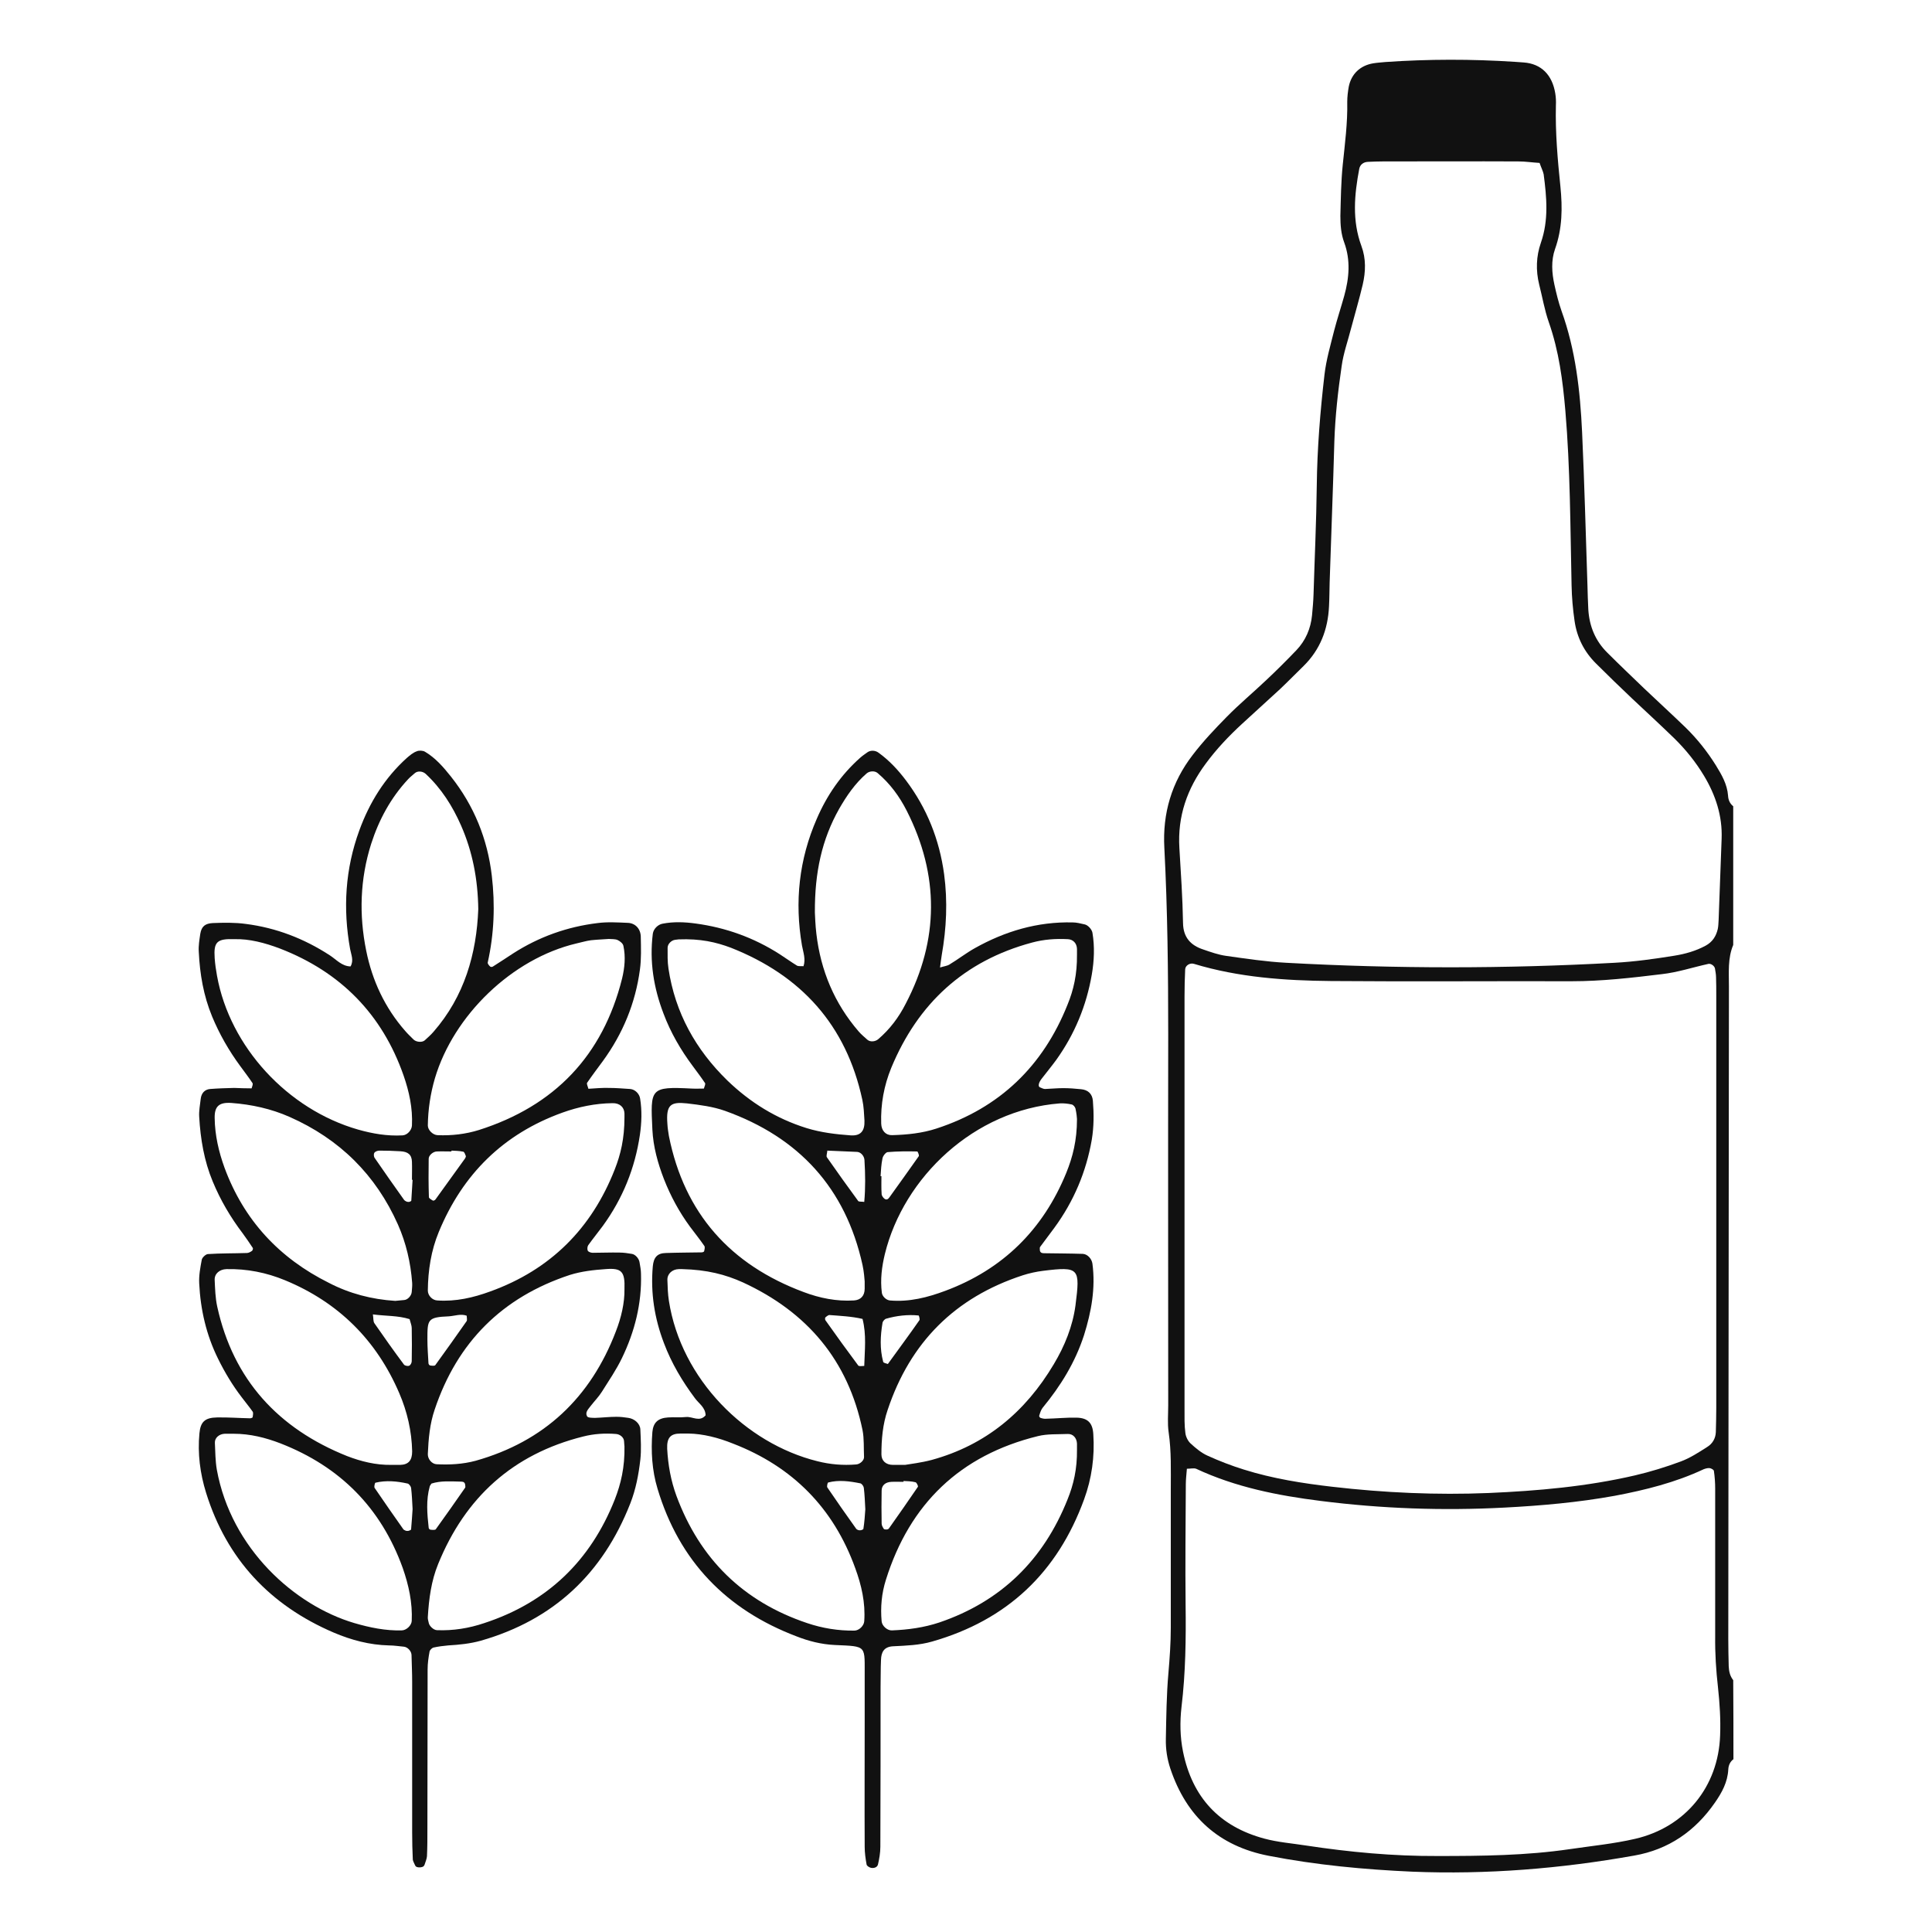
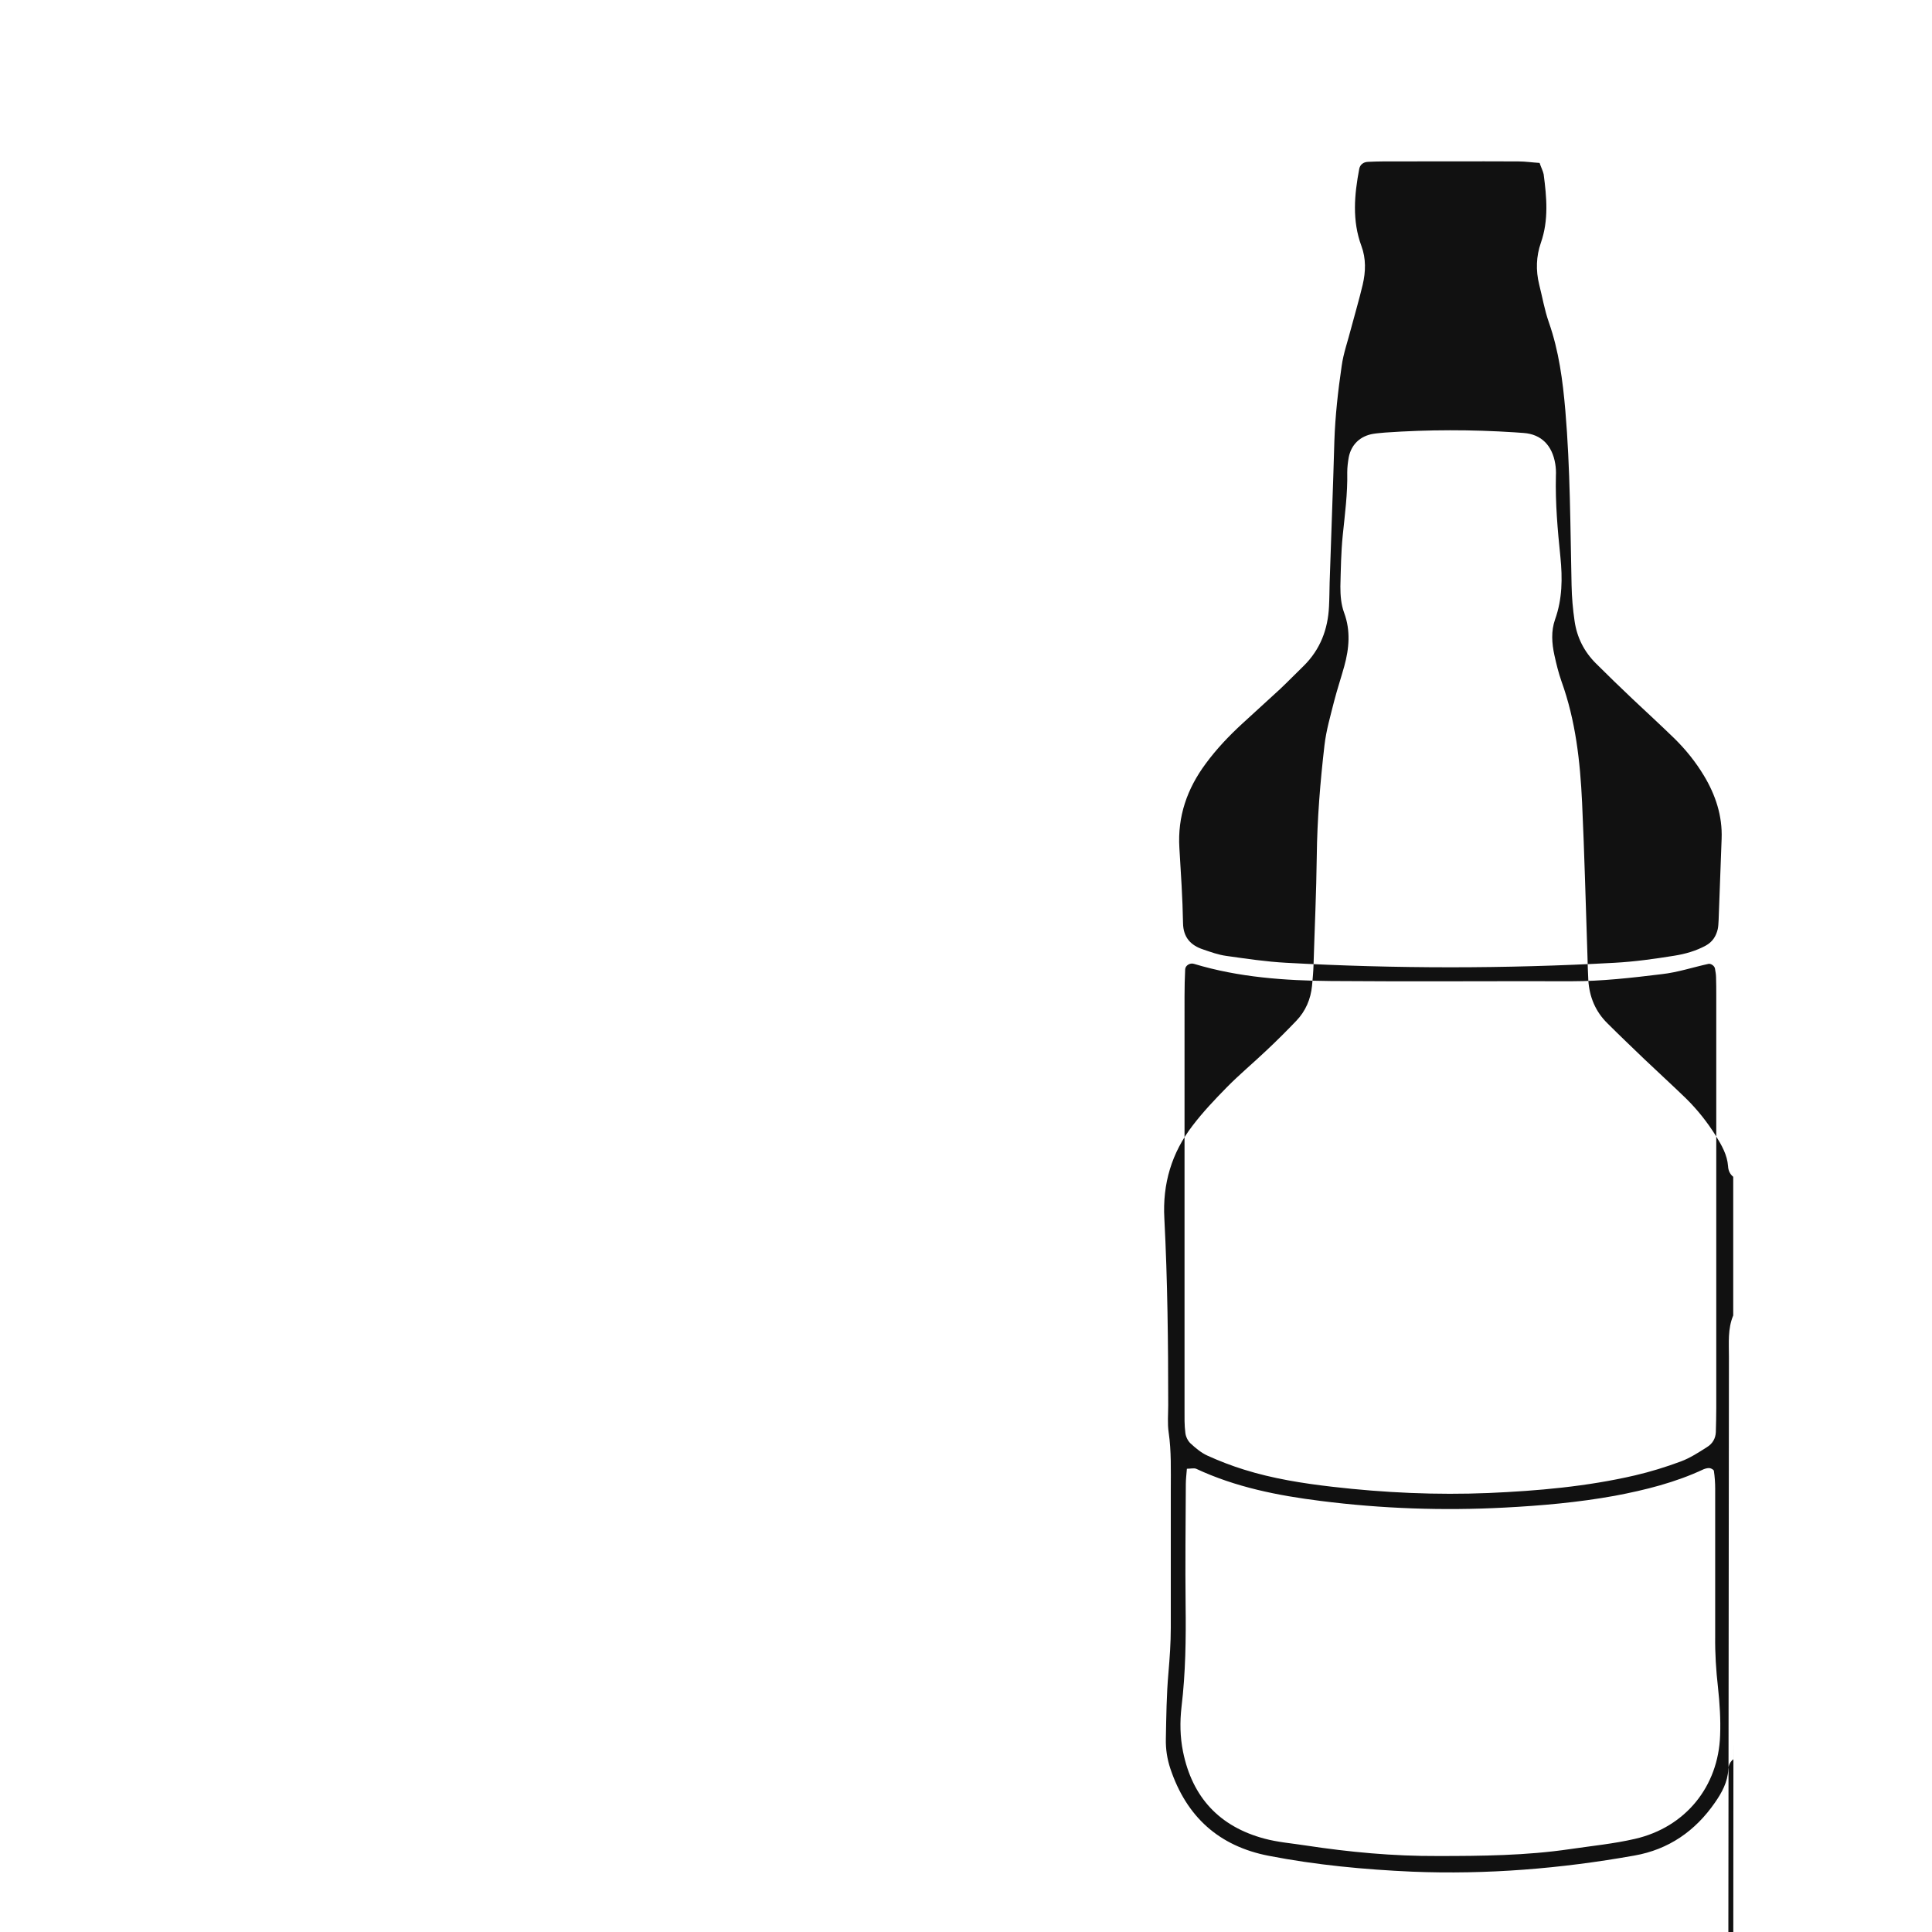
<svg xmlns="http://www.w3.org/2000/svg" version="1.1" id="Layer_1" x="0px" y="0px" width="900px" height="900px" viewBox="0 0 900 900" style="enable-background:new 0 0 900 900;" xml:space="preserve">
  <style type="text/css">
	.st0{fill:#111111;}
</style>
  <g>
-     <path class="st0" d="M807.5,819.5c-1.6,1.2-2.3,2.9-2.4,4.8c-0.3,5.9-3,10.8-6.2,15.4c-9.2,13.3-21.6,21.9-37.6,24.7   c-34.2,6.1-68.7,8.9-103.4,7.5c-22.4-1-44.8-3.1-66.9-7.4c-23.2-4.5-38.3-18.2-45.8-40.6c-1.5-4.5-2.2-9.1-2.1-13.8   c0.2-10.3,0.3-20.6,1.2-30.8c0.6-7,1.1-14,1.1-21c0-21.5,0-43,0-64.5c0-8.9,0.3-17.7-1-26.6c-0.6-4.1-0.2-8.4-0.2-12.6   c0-57.5-0.1-115,0-172.6c0-29-0.3-58-1.8-87c-0.9-16.1,3.4-30.6,13.2-43.3c4.8-6.3,10.3-12.1,15.9-17.8c5.9-6,12.4-11.4,18.5-17.2   c4.8-4.5,9.4-9.1,13.9-13.8c4.3-4.5,6.7-10.1,7.3-16.3c0.3-3.3,0.6-6.5,0.7-9.8c0.5-16.8,1.3-33.6,1.5-50.5   c0.2-17.3,1.6-34.6,3.6-51.8c0.8-6.9,2.8-13.7,4.5-20.5c1.4-5.4,3.2-10.8,4.7-16.2c2.3-8.3,3-16.6,0-24.8c-1.5-4-1.8-8.2-1.8-12.4   c0.2-7.9,0.3-15.9,1.1-23.8c1-9.8,2.3-19.5,2.1-29.4c0-2.3,0.3-4.7,0.7-7c1.2-6,5.4-9.9,11.4-10.9c1.8-0.3,3.7-0.4,5.6-0.6   c20.1-1.4,40.2-1.4,60.3-0.1c1.4,0.1,2.8,0.2,4.2,0.3c8.2,0.6,13.3,5.8,14.7,14.4c0.3,1.8,0.4,3.7,0.3,5.6   c-0.3,12.7,0.8,25.2,2.1,37.8c1,9.9,0.9,19.6-2.5,29.1c-1.9,5.4-1.5,11.1-0.3,16.6c0.9,4.1,1.9,8.2,3.3,12.2   c6.6,18.3,8.7,37.3,9.6,56.5c1.1,23.8,1.7,47.7,2.5,71.5c0.1,3.7,0.2,7.5,0.4,11.2c0.5,7.8,3.3,14.6,8.9,20.1   c5.6,5.6,11.4,11.1,17.1,16.6c6.4,6.1,13,12.1,19.4,18.3c5.4,5.3,10,11.1,14,17.5c2.7,4.4,5.3,8.8,5.7,14.2   c0.1,1.9,0.8,3.6,2.4,4.9c0,21.5,0,43.1,0,64.6c-2.6,6.2-2,12.8-2,19.3c-0.1,101.4-0.2,202.7-0.3,304.1c0,4.2,0.1,8.4,0.2,12.6   c0.1,2.4,0.6,4.6,2.1,6.5C807.5,795.2,807.5,807.3,807.5,819.5z M551.8,559.6c0,32.3,0,64.5,0,96.8c0,3.7-0.1,7.5,0.4,11.2   c0.2,1.7,1.2,3.7,2.4,4.8c2.4,2.2,5,4.4,7.9,5.7c5.5,2.5,11.2,4.7,17,6.5c13.4,4.2,27.3,6.4,41.2,8c24.2,2.8,48.5,3.9,72.8,2.9   c22.9-1,45.7-3,68.1-8.2c7.3-1.7,14.4-3.9,21.4-6.5c4.3-1.6,8.3-4.2,12.2-6.7c2.5-1.5,4-4,4.1-7c0.1-3.7,0.2-7.5,0.2-11.2   c0-64.1,0-128.1,0-192.2c0-2.8,0-5.6-0.1-8.4c0-1.4-0.3-2.8-0.5-4.1c-0.2-1.2-1.8-2.4-3-2.2c-7.3,1.6-14.5,4-21.8,4.8   c-13.9,1.7-27.9,3.3-41.9,3.3c-37.4-0.1-74.8,0.2-112.2-0.1c-21.5-0.2-43-1.7-63.8-8c-1.9-0.6-4,0.8-4.1,2.5   c-0.2,4.2-0.3,8.4-0.3,12.6C551.8,496,551.8,527.8,551.8,559.6z M717.2,75.9c-3.4-0.2-6.6-0.7-9.8-0.7c-21.1-0.1-42.1,0-63.2,0   c-2.3,0-4.7,0.1-7,0.2c-2.1,0.1-3.6,1.3-4,3.2c-2.3,12.1-3.4,24.1,1,36c2.2,5.9,2,12,0.6,18c-1.6,6.8-3.6,13.5-5.4,20.3   c-1.5,5.9-3.6,11.7-4.4,17.6c-1.7,11.6-3,23.2-3.4,34.9c-0.6,22-1.5,43.9-2.2,65.9c-0.1,3.7-0.1,7.5-0.3,11.2   c-0.5,10.7-4.1,20.1-11.8,27.7c-3.7,3.6-7.3,7.3-11,10.8c-5.8,5.4-11.8,10.7-17.6,16.1c-6.2,5.7-12,11.8-17,18.6   c-8.7,11.7-13.2,24.6-12.3,39.3c0.7,11.7,1.5,23.3,1.7,35c0.1,6.7,3.6,10.4,9.4,12.3c3.5,1.2,7.1,2.5,10.8,3   c9.3,1.3,18.5,2.7,27.9,3.2c51,2.8,102,2.8,152.9,0c9.3-0.5,18.6-1.8,27.9-3.3c5-0.8,10-2.2,14.6-4.7c3.1-1.7,4.8-4.3,5.6-7.7   c0.3-1.4,0.3-2.8,0.4-4.2c0.5-12.6,0.9-25.2,1.4-37.9c0.4-10.6-2.8-20.3-8.2-29.3c-3.9-6.5-8.6-12.3-13.9-17.5   c-6.4-6.2-12.9-12.2-19.4-18.3c-5.8-5.5-11.5-11-17.1-16.6c-5.5-5.5-8.8-12.1-9.9-19.7c-0.8-5.5-1.3-11.1-1.4-16.7   c-0.6-27.1-0.6-54.3-2.9-81.3c-1.2-14-3-27.8-7.7-41.2c-2-5.7-3-11.7-4.5-17.6c-1.6-6.5-1.4-13.1,0.8-19.4   c3.7-10.6,2.7-21.2,1.3-31.9C718.8,79.7,717.9,78,717.2,75.9z M552.9,684.2c-0.2,2.6-0.5,4.9-0.5,7.2c-0.1,18.7-0.3,37.4-0.1,56.1   c0.2,15.9,0,31.8-1.9,47.6c-0.8,7-0.7,14,0.7,20.9c4.3,21.3,17,34.9,37.9,40.5c6.3,1.7,12.9,2.2,19.3,3.2c20.4,3.1,40.8,5,61.4,4.9   c20.6,0,41.2-0.2,61.6-3.2c10.2-1.5,20.5-2.5,30.4-4.8c23.4-5.4,38.8-24.3,39.6-48.2c0.3-7.4-0.2-15-1-22.4   c-0.9-7.9-1.4-15.8-1.3-23.8c0-22.9,0-45.8,0-68.7c0-2.8-0.2-5.6-0.6-8.3c-0.1-0.6-1.3-1.2-2-1.3c-0.8-0.1-1.9,0.2-2.7,0.5   c-13.2,6.2-27.2,9.7-41.5,12.4c-17.1,3.1-34.2,4.6-51.5,5.5c-28.6,1.5-57,0.5-85.4-3.1c-20-2.5-39.7-6.4-58.1-15   C556.1,683.8,554.6,684.2,552.9,684.2z" />
-     <path class="st0" d="M374.3,450.1c1.1-3.3-0.1-6.4-0.7-9.6c-3.5-20.4-1.4-40.1,6.9-59.1c4.7-10.9,11.3-20.5,20.2-28.4   c1-0.9,2.2-1.7,3.3-2.5c1.5-1.1,3.7-1,5.2,0.1c5,3.6,9.1,8,12.8,12.9c9.8,13,15.6,27.6,17.8,43.7c1.7,12.7,1.1,25.2-1.1,37.7   c-0.3,1.8-0.5,3.6-0.8,5.8c1.9-0.6,3.3-0.7,4.4-1.4c4-2.4,7.7-5.3,11.8-7.6c14.1-7.9,29.2-12.4,45.6-12c1.8,0,3.7,0.5,5.5,0.9   c1.6,0.3,3.4,2.3,3.7,3.9c1.1,6.5,0.8,13.1-0.3,19.5c-2.5,14.5-8,27.8-16.6,39.8c-2.2,3-4.6,5.9-6.9,8.9c-1.3,1.7-1.6,3.4-0.7,3.8   c0.8,0.3,1.6,0.8,2.4,0.8c2.8-0.1,5.6-0.4,8.4-0.4c2.8,0,5.6,0.2,8.4,0.5c3.3,0.3,5.2,2.2,5.5,5.3c0.5,6.1,0.5,12.1-0.5,18.2   c-2.6,15-8.4,28.7-17.4,41c-2.2,3-4.5,6-6.7,9c-0.2,0.3-0.1,0.9-0.1,1.3c0,1.1,0.7,1.6,1.8,1.6c6.1,0.1,12.1,0.1,18.2,0.3   c2.2,0.1,4.2,2.3,4.5,4.6c1.5,11.4-0.5,22.3-3.9,33.2c-4.1,12.7-10.9,23.7-19.3,33.9c-0.8,1-1.2,2.4-1.6,3.7   c-0.1,0.3,0.3,0.9,0.6,1c0.9,0.3,1.8,0.5,2.7,0.4c4.7-0.1,9.3-0.6,14-0.5c5.4,0.1,7.6,2.5,7.9,7.7c0.7,10.4-0.7,20.6-4.3,30.4   c-12.4,34-35.8,56.2-70.8,66.2c-5.9,1.7-12,1.9-18.1,2.2c-4.3,0.2-5.6,2.7-5.7,6.4c-0.2,4.2-0.1,8.4-0.2,12.6   c0,24.8,0,49.6-0.1,74.4c0,2.8-0.5,5.6-1.1,8.2c-0.3,1.4-1.9,1.9-3.3,1.6c-0.8-0.2-1.9-0.9-2-1.5c-0.5-2.7-0.9-5.5-0.9-8.3   c-0.1-19.2,0-38.4,0-57.6c0-7,0-14,0-21.1c-0.1-15.3,1.5-14.6-14-15.3c-6.2-0.3-12.1-1.8-17.7-4c-32.7-12.4-54.7-35.1-64.8-68.8   c-2.6-8.6-3.1-17.5-2.4-26.4c0.4-4.4,2.6-6.5,7.3-6.8c2.8-0.2,5.6,0.1,8.4-0.2c3-0.3,6.3,2.5,9.1-0.8c-0.1-3.7-3.2-5.5-5-8   c-5.9-7.9-10.9-16.3-14.4-25.6c-4.4-11.5-6.3-23.4-5.2-35.8c0.4-4.2,2.1-6.1,6-6.2c5.6-0.2,11.2-0.2,16.8-0.3   c0.4,0,1.1-0.3,1.1-0.5c0.2-0.8,0.5-2,0.1-2.5c-2.1-3.1-4.5-6-6.7-9c-5-6.8-9-14.2-12.1-22.1c-2.9-7.5-5-15.1-5.4-23.1   c-0.9-19.2-1.2-20.1,18.4-19.1c1.9,0.1,3.7,0,5.6,0c0.2-0.9,0.9-2.1,0.5-2.6c-1.8-2.7-3.8-5.3-5.7-7.9   c-5.6-7.5-10.3-15.6-13.6-24.4c-4.6-12-6.6-24.3-5-37.2c0.3-2.3,2.4-4.3,4.5-4.7c5.1-1,10.3-0.8,15.4-0.1   c14.1,1.9,27.2,6.6,39.2,14.3c2.8,1.8,5.4,3.7,8.2,5.4C372.3,450.2,373.4,450,374.3,450.1z M402.8,596.9c-0.1-1.1-0.3-4.4-1-7.6   c-7.9-35.9-29.7-59.5-64-71.8c-5.6-2-11.8-2.8-17.8-3.5c-7.6-0.8-9.8,0.6-9.1,9.6c0.1,1.9,0.4,3.7,0.7,5.6   c7.2,36.1,28.7,60,62.8,72.7c7.4,2.8,15.3,4.4,23.4,3.9c3.1-0.2,5-2.1,5-5.5C402.8,600,402.8,599.5,402.8,596.9z M316.1,437.6   c1.1-0.1-0.2,0-1.6,0.2c-1.7,0.2-3.5,1.9-3.5,3.7c0,3.2-0.1,6.5,0.4,9.7c3.1,20.6,12.7,37.8,27.5,52.2   c10.6,10.2,22.7,17.7,36.8,22.1c6.8,2.1,13.7,2.9,20.6,3.4c4.6,0.3,6.6-2,6.4-6.9c-0.2-3.2-0.3-6.5-1-9.7   c-7.5-34.8-28.5-57.9-61.2-70.8C333.6,438.9,326.3,437.2,316.1,437.6z M320.7,667.8c-1.8,0-2.8,0-3.7,0c-4.7,0-6.4,2-6.2,7.1   c0.4,7.5,1.7,14.8,4.3,21.9c10.9,29.4,31.1,49.3,60.9,59.3c7.1,2.4,14.5,3.6,22,3.5c2.2,0,4.5-2.3,4.6-4.4   c0.6-8.6-1.3-16.8-4.2-24.7c-10.1-28-29.2-47.3-56.9-58C334.6,669.7,327.4,667.9,320.7,667.8z M501.7,675.4c0-0.1,0-1.5,0-2.9   c-0.1-2.6-1.8-4.6-4.3-4.5c-4.7,0.2-9.5-0.1-13.9,1c-36.2,8.9-59.7,31.5-70.8,66.9c-2,6.3-2.6,12.8-2,19.4c0.2,2.1,2.6,4.3,4.8,4.2   c7.5-0.3,14.9-1.3,22.1-3.7c28.8-9.8,48.5-29.2,59.7-57.3C500.1,691.6,501.8,684.3,501.7,675.4z M501.7,521.3   c0-0.4-0.2-2.7-0.7-4.9c-0.2-0.8-1.1-1.8-1.8-1.9c-1.8-0.4-3.7-0.6-5.5-0.5c-39.8,3.1-72.7,34.3-81.5,70.2   c-1.4,5.8-2.2,11.9-1.4,18c0.2,1.7,2,3.4,3.7,3.6c9.1,0.8,17.6-1.4,25.9-4.5c26.8-10,45.5-28.5,56.3-54.9   C499.7,539,501.7,531.3,501.7,521.3z M317.8,591.2c1.2,0-0.2,0-1.6,0c-3.1,0.1-5.4,2.2-5.3,5.1c0.1,3.2,0.2,6.5,0.7,9.7   c5.7,36.5,35.7,66.4,69.2,74.7c5.9,1.5,11.9,2,18,1.5c1.8-0.1,3.8-1.9,3.7-3.5c-0.2-4.2,0.1-8.4-0.7-12.5   c-6.7-32.5-25.8-55-55.7-68.8C337.9,593.7,329.4,591.5,317.8,591.2z M501.7,444.7c0,0.1,0-1.3,0-2.7c-0.1-2.6-1.8-4.4-4.3-4.5   c-5.6-0.3-11.2,0.1-16.7,1.6c-31.6,8.5-53.1,28.4-65.5,58.3c-3.4,8.3-5,17-4.7,26c0.1,3.3,2.1,5.5,5.1,5.4c7-0.2,14-0.9,20.7-3.1   c29.4-9.6,49.6-29.1,61-57.7C500.1,461.2,501.8,453.9,501.7,444.7z M379.6,425.1c0.1,1.6,0.2,5.8,0.7,9.9   c2,17.1,8.4,32.4,19.7,45.5c1.2,1.4,2.7,2.6,4,3.8s3.7,1,5.1-0.2c5.4-4.6,9.6-10.2,12.8-16.5c15.6-29.8,15.7-59.9,0.5-89.9   c-3.4-6.7-7.8-12.7-13.6-17.6c-1.3-1.1-3.7-1-5.1,0.2c-5.4,4.7-9.3,10.4-12.8,16.5C382.9,391,379.5,406.3,379.6,425.1z    M421.6,682.4c2.3-0.4,7.5-1,12.4-2.3c25.2-6.9,43.7-22.4,56.9-44.6c5.1-8.5,8.8-17.7,10.1-27.4c2.2-17.3,1.9-18.2-15.1-16.1   c-3.2,0.4-6.4,1.1-9.5,2.1c-31.5,10.3-52.4,31.2-62.9,62.7c-2.3,6.7-2.9,13.7-2.9,20.7c0,3,2.1,4.9,5.4,4.9   C416.9,682.4,417.8,682.4,421.6,682.4z M402.6,636.3c0.2-7.2,1.1-14.5-0.8-21.9c-5.2-1.2-10.3-1.4-15.3-1.8c-0.6-0.1-1.4,0.6-2,1.1   c-0.2,0.2-0.2,1,0,1.3c5,7.1,10.1,14.1,15.3,21.1C400.2,636.6,401.5,636.3,402.6,636.3z M402.6,559.9c0.6-6.5,0.5-13,0.1-19.5   c-0.1-1.9-1.7-3.7-3.4-3.8c-4.6-0.2-9.3-0.4-13.9-0.6c-0.1,1.4-0.6,2.5-0.2,3.1c4.8,6.9,9.7,13.7,14.6,20.4   C400.2,559.9,401.4,559.7,402.6,559.9z M403.1,703.1c-0.2-3.6-0.3-6.8-0.7-10c-0.1-0.8-0.9-1.9-1.6-2.1c-5-1-10-1.7-15-0.4   c-0.3,0.1-0.7,1.8-0.4,2.3c4.4,6.5,8.9,12.9,13.4,19.2c0.2,0.3,0.7,0.6,1.1,0.7c0.4,0.1,0.9,0.1,1.3,0s1-0.4,1-0.6   C402.7,709.1,402.9,705.9,403.1,703.1z M410.2,547.9c0.1,0,0.3,0,0.4,0c0,2.8-0.1,5.6,0.1,8.3c0,0.8,0.7,1.7,1.3,2.2   c0.9,0.7,1.7,0.3,2.3-0.6c4.6-6.4,9.2-12.8,13.7-19.2c0.3-0.4-0.5-2.2-0.7-2.2c-4.6-0.1-9.2-0.1-13.8,0.3c-0.9,0.1-2.2,1.8-2.4,2.9   C410.5,542.4,410.4,545.2,410.2,547.9z M413.6,635.4c4.9-6.8,9.9-13.5,14.7-20.4c0.3-0.4-0.2-2.2-0.4-2.2   c-5.1-0.5-10.2,0.1-15.1,1.5c-0.7,0.2-1.6,1.2-1.7,2c-1,6-1.3,12,0.3,18C411.4,634.9,412.8,635.1,413.6,635.4z M420.9,689.9   c0,0.1,0,0.3,0,0.4c-1.9,0-3.7-0.1-5.6,0c-2.8,0.1-4.6,1.6-4.6,4.1c-0.1,5.1-0.1,10.2,0,15.3c0,0.9,0.5,1.7,1,2.5   c0.2,0.3,0.9,0.3,1.3,0.3s0.9-0.2,1.1-0.5c4.5-6.4,9.1-12.9,13.5-19.4c0.2-0.3-0.6-2-1.1-2.1C424.6,690,422.7,690,420.9,689.9z" />
-     <path class="st0" d="M117.2,507c0.2-0.8,0.8-1.9,0.4-2.5c-1.8-2.7-3.8-5.3-5.7-7.9c-5.3-7.2-9.7-14.9-13.1-23.1   c-4-9.7-5.7-19.7-6.2-30.1c-0.2-2.8,0.3-5.6,0.7-8.4c0.6-3.6,2.4-4.8,5.8-5c5.1-0.2,10.3-0.3,15.4,0.4c14.1,1.8,27.1,6.8,39.1,14.6   c3.1,2,5.6,5.1,9.7,5.2c1.6-2.8,0.3-5.4-0.2-8.1c-3.4-18.8-2.3-37.3,4.3-55.3c4.7-12.9,11.8-24.4,22.1-33.7   c1.4-1.2,2.9-2.5,4.6-3.1c1.1-0.5,2.9-0.4,3.9,0.2c4.9,2.9,8.6,7.2,12.1,11.6c10.7,13.5,17,29,19,46.1c1.6,13.6,1.1,27.1-1.9,40.5   c-0.1,0.5,0.6,1.4,1.2,1.9c0.2,0.2,1,0.2,1.3-0.1c3.2-2,6.3-4.1,9.4-6.1c12-7.7,25.2-12.4,39.3-14.1c4.6-0.6,9.3-0.3,14-0.1   c3.5,0.1,6,2.7,6.1,6.4c0.1,5.1,0.3,10.3-0.4,15.4c-2.1,15.6-7.9,29.7-17.2,42.5c-2.5,3.4-5,6.7-7.4,10.2c-0.3,0.5,0.3,1.6,0.6,2.8   c3.2-0.2,6.5-0.5,9.7-0.4c3.3,0,6.5,0.3,9.8,0.5c2.3,0.2,4.3,2.3,4.6,4.5c0.9,5.6,0.7,11.2-0.1,16.8c-2.3,15.6-8,29.7-17.3,42.5   c-2.2,3-4.6,5.9-6.8,9c-0.4,0.6-0.5,1.9-0.2,2.5s1.5,1,2.3,1c4.2,0,8.4-0.2,12.6-0.1c1.9,0,3.7,0.3,5.6,0.6   c1.6,0.2,3.3,2.1,3.6,3.8c0.3,1.8,0.7,3.7,0.7,5.5c0.4,13.8-2.9,26.9-8.9,39.3c-2.6,5.4-6.1,10.5-9.3,15.6   c-1.5,2.4-3.5,4.4-5.2,6.6c-1.1,1.5-2.8,3-1.7,4.9c0.4,0.7,2.5,0.7,3.8,0.7c3.3-0.1,6.5-0.5,9.8-0.5c1.9,0,3.7,0.2,5.6,0.5   c2.9,0.4,5.5,2.7,5.6,5.4c0.2,4.7,0.5,9.4,0,14c-0.8,7-2.1,13.9-4.7,20.5c-12.8,32.6-35.7,54.2-69.6,63.9c-5,1.4-10.1,1.9-15.2,2.2   c-2.3,0.2-4.6,0.5-6.9,1c-0.7,0.2-1.7,1.2-1.8,1.9c-0.5,2.7-0.9,5.5-0.9,8.3c-0.1,24.8,0,49.6-0.1,74.4c0,4.2,0,8.4-0.2,12.6   c-0.1,1.3-0.7,2.6-1.1,3.9c-0.4,1.1-1.2,1.2-2.2,1.3c-1.1,0-1.9-0.1-2.3-1.1c-0.3-0.8-0.9-1.7-1-2.5c-0.2-4.2-0.3-8.4-0.3-12.6   c0-23.4,0-46.8,0-70.2c0-4.2-0.2-8.4-0.3-12.6c-0.1-1.8-1.8-3.6-3.5-3.8c-2.3-0.2-4.6-0.6-7-0.6c-9-0.2-17.6-2.5-25.8-6   c-29.6-12.7-49.8-34.2-59.4-65.1c-2.8-9-4-18.3-3.1-27.7c0.5-5.3,2.5-7.3,8.2-7.4c5.1-0.1,10.2,0.3,15.4,0.4c0.4,0,1.2-0.3,1.2-0.5   c0.1-0.8,0.4-2,0-2.6c-1.6-2.3-3.4-4.4-5.1-6.7c-4.3-5.6-7.9-11.6-11-17.9c-5.5-11.1-8.2-22.9-8.8-35.1c-0.2-3.7,0.5-7.4,1.2-11.1   c0.2-1,1.8-2.5,2.8-2.6c6.1-0.4,12.1-0.3,18.2-0.5c0.8,0,1.7-0.5,2.4-1c0.3-0.2,0.5-1,0.4-1.3c-1.5-2.3-3.1-4.6-4.7-6.8   c-5.7-7.5-10.4-15.5-14-24.2c-4-9.6-5.7-19.7-6.3-30.1c-0.2-2.8,0.4-5.6,0.7-8.4c0.3-2.7,1.9-4.4,4.4-4.6c3.7-0.3,7.5-0.4,11.2-0.5   C111.6,506.9,114.4,507,117.2,507z M184.1,606c1.4-0.1,2.8-0.3,4.2-0.4c1.6-0.1,3.4-2,3.5-3.8c0.1-1.4,0.3-2.8,0.2-4.2   c-0.7-9.4-2.8-18.5-6.6-27.1c-10.3-23.2-27.2-39.9-50.5-50.2c-8.6-3.8-17.7-5.8-27.1-6.5c-5.8-0.4-7.9,1.6-7.8,7   c0.1,8,1.9,15.8,4.6,23.2c9,24.4,25.5,42.1,48.6,53.6C162.8,602.6,173.2,605.3,184.1,606z M108.9,667.9c-1.4,0-2.8,0-4.2,0   c-2.6,0.1-4.7,1.9-4.6,4.2c0.2,4.2,0.2,8.4,0.9,12.5c6.7,36.9,36.3,63.3,64.1,71.5c7.2,2.1,14.5,3.6,22,3.4c2.2,0,4.6-2.3,4.7-4.4   c0.4-8.5-1.4-16.7-4.2-24.7c-10.1-28-29.2-47.2-56.9-58C123.7,669.7,116.5,667.9,108.9,667.9z M290.9,673.6c0,0.5-0.1-0.9-0.2-2.3   c-0.1-1.7-1.9-3.2-3.8-3.3c-5.2-0.4-10.2-0.1-15.3,1.2c-32.7,8.2-54.9,28.4-67.5,59.4c-3.2,7.8-4.3,16.2-4.8,24.6   c-0.1,0.9,0.2,1.8,0.4,2.7c0.2,1.5,2.3,3.5,3.9,3.5c7.5,0.3,14.9-0.9,22-3.3c29.3-9.6,49.5-29,60.8-57.6   C289.2,691.3,291.1,683.6,290.9,673.6z M290.9,520.5c0,1,0-0.4,0-1.8c-0.1-3-2.3-4.9-5.6-4.8c-8,0.1-15.8,1.7-23.3,4.4   c-27.5,9.9-46.5,28.7-57.6,55.6c-3.6,8.7-5,17.9-5.1,27.3c0,2.3,2.1,4.5,4.4,4.6c8.6,0.6,16.8-1.3,24.7-4.2   c28-10.1,47.2-29.3,58-56.9C289.1,537.8,290.9,530.5,290.9,520.5z M283.6,437.4c-2.7,0.2-5.5,0.3-8.3,0.6c-2.3,0.3-4.5,1-6.8,1.5   c-30,7.1-57.2,33.5-65.9,62.8c-2.1,7.2-3.2,14.5-3.3,22c0,2.1,2.3,4.4,4.5,4.5c6.6,0.3,13.2-0.5,19.3-2.4   c35.2-11.2,57.7-34.6,66.7-70.6c1.2-5,1.7-10.1,0.6-15.2c-0.2-1.1-1.6-2.2-2.7-2.7C286.6,437.4,285.1,437.5,283.6,437.4z    M109.3,437.5c-8.3-0.3-9.8,1.3-9.3,8.8c0.2,2.8,0.6,5.6,1.1,8.3c6,33.1,32.9,62.2,65.7,71.6c6.7,1.9,13.6,3.1,20.7,2.7   c2.2-0.1,4.3-2.4,4.4-4.6c0.4-8.1-1.3-15.8-3.9-23.3c-10-28.6-29.4-48.2-57.5-59.1C123.4,439.2,116.1,437.3,109.3,437.5z    M222.8,423.5c-0.2-14-2.7-26.8-8-38.9c-4-9.1-9.2-17.3-16.5-24.1c-1.4-1.3-3.8-1.5-5.1-0.3c-1,0.9-2.2,1.8-3.1,2.8   c-8.1,8.7-13.6,18.9-17.2,30.1c-5.2,16.4-5.7,33.1-2.3,49.8c2.8,13.9,8.7,26.6,18.2,37.4c1.2,1.4,2.6,2.7,3.9,4   c1.3,1.2,4,1.4,5.2,0.3c1.4-1.3,2.8-2.5,4-3.9C216.4,464.1,222,444.2,222.8,423.5z M290.9,600.6c0.3-8.3-1.3-10-8.8-9.4   c-5.6,0.4-11.1,1-16.6,2.7c-31.6,10.4-52.5,31.4-63,62.7c-2.3,6.7-2.9,13.7-3.2,20.7c-0.1,2.4,1.9,4.7,4.1,4.8   c6.1,0.3,12.1,0,18.1-1.6c32-9,53.6-29.4,65.4-60.3C289.4,613.8,291,606.9,290.9,600.6z M182.2,682.4c1.4,0,2.8,0,4.2,0   c3.9-0.1,5.6-2.1,5.6-6.3c-0.2-9.4-2.3-18.5-6-27.1c-10.6-24.7-28.3-42.3-53.2-52.6c-8.7-3.6-17.8-5.4-27.3-5.2   c-3.2,0.1-5.6,2.1-5.5,5c0.2,4.2,0.3,8.4,1.2,12.5c7.5,34.1,28.5,56.8,60.5,69.6C168.2,680.8,175,682.5,182.2,682.4z M201,691.1   c-0.3,0.5-0.7,0.9-0.8,1.3c-1.8,6.4-1.2,12.9-0.5,19.3c0,0.4,0.5,0.9,0.9,0.9c0.8,0.1,2.1,0.2,2.4-0.2c4.6-6.4,9.2-12.9,13.7-19.4   c0.2-0.3,0-0.9,0-1.3c-0.1-1-0.7-1.5-1.8-1.5C210,690.1,205.4,689.7,201,691.1z M217.4,612.9c-2.8-1-5.5,0.1-8.3,0.3   c-10,0.4-10,1.5-10,10.8c0,3.7,0.3,7.4,0.5,11.1c0,0.4,0.5,1,0.8,1c0.8,0.1,2.1,0.3,2.4-0.2c4.9-6.8,9.8-13.6,14.6-20.5   C217.7,614.8,217.4,613.7,217.4,612.9z M210.3,536c0,0.1,0,0.3,0,0.4c-2.3,0-4.6-0.1-6.9,0c-1.7,0.1-3.7,1.8-3.7,3.4   c-0.1,6-0.1,11.9,0.1,17.9c0,0.5,1.2,1.2,1.9,1.6c0.2,0.1,1-0.2,1.2-0.6c4.6-6.3,9.1-12.7,13.7-19c0.2-0.3,0.5-0.9,0.4-1.2   c-0.3-0.8-0.7-1.9-1.2-2C213.9,536.1,212.1,536.1,210.3,536z M192.2,549.6c-0.1,0-0.2,0-0.3,0c0-2.8,0.1-5.6,0-8.4   c-0.1-3.3-1.8-4.7-5.4-4.9c-3.3-0.2-6.5-0.3-9.8-0.3c-0.8,0-1.9,0.4-2.3,1s-0.3,1.9,0.2,2.5c4.5,6.5,9,13,13.6,19.4   c0.3,0.4,0.7,0.6,1.1,0.8s0.9,0.2,1.3,0.2c0.4-0.1,1-0.4,1-0.6C191.8,556.1,192,552.9,192.2,549.6z M173.7,612.3   c0.3,1.8,0.1,3.2,0.7,4.1c4.5,6.5,9.1,13,13.8,19.3c0.4,0.5,1.8,0.8,2.4,0.5c0.6-0.2,1.2-1.3,1.2-2.1c0.1-5.1,0.1-10.3,0-15.4   c0-1.3-0.6-2.6-1-4.2C185.4,612.8,179.8,613.1,173.7,612.3z M192.2,703c-0.2-3.5-0.3-6.7-0.7-9.9c-0.1-0.7-1-1.9-1.6-2   c-4.9-1.1-10-1.6-15-0.4c-0.3,0.1-0.7,1.9-0.4,2.4c4.4,6.5,8.9,12.9,13.4,19.3c0.2,0.3,0.8,0.5,1.2,0.7c0.4,0.1,0.9,0.1,1.3,0   s1-0.4,1.1-0.6C191.8,709.1,192,705.9,192.2,703z" />
+     <path class="st0" d="M807.5,819.5c-1.6,1.2-2.3,2.9-2.4,4.8c-0.3,5.9-3,10.8-6.2,15.4c-9.2,13.3-21.6,21.9-37.6,24.7   c-34.2,6.1-68.7,8.9-103.4,7.5c-22.4-1-44.8-3.1-66.9-7.4c-23.2-4.5-38.3-18.2-45.8-40.6c-1.5-4.5-2.2-9.1-2.1-13.8   c0.2-10.3,0.3-20.6,1.2-30.8c0.6-7,1.1-14,1.1-21c0-21.5,0-43,0-64.5c0-8.9,0.3-17.7-1-26.6c-0.6-4.1-0.2-8.4-0.2-12.6   c0-29-0.3-58-1.8-87c-0.9-16.1,3.4-30.6,13.2-43.3c4.8-6.3,10.3-12.1,15.9-17.8c5.9-6,12.4-11.4,18.5-17.2   c4.8-4.5,9.4-9.1,13.9-13.8c4.3-4.5,6.7-10.1,7.3-16.3c0.3-3.3,0.6-6.5,0.7-9.8c0.5-16.8,1.3-33.6,1.5-50.5   c0.2-17.3,1.6-34.6,3.6-51.8c0.8-6.9,2.8-13.7,4.5-20.5c1.4-5.4,3.2-10.8,4.7-16.2c2.3-8.3,3-16.6,0-24.8c-1.5-4-1.8-8.2-1.8-12.4   c0.2-7.9,0.3-15.9,1.1-23.8c1-9.8,2.3-19.5,2.1-29.4c0-2.3,0.3-4.7,0.7-7c1.2-6,5.4-9.9,11.4-10.9c1.8-0.3,3.7-0.4,5.6-0.6   c20.1-1.4,40.2-1.4,60.3-0.1c1.4,0.1,2.8,0.2,4.2,0.3c8.2,0.6,13.3,5.8,14.7,14.4c0.3,1.8,0.4,3.7,0.3,5.6   c-0.3,12.7,0.8,25.2,2.1,37.8c1,9.9,0.9,19.6-2.5,29.1c-1.9,5.4-1.5,11.1-0.3,16.6c0.9,4.1,1.9,8.2,3.3,12.2   c6.6,18.3,8.7,37.3,9.6,56.5c1.1,23.8,1.7,47.7,2.5,71.5c0.1,3.7,0.2,7.5,0.4,11.2c0.5,7.8,3.3,14.6,8.9,20.1   c5.6,5.6,11.4,11.1,17.1,16.6c6.4,6.1,13,12.1,19.4,18.3c5.4,5.3,10,11.1,14,17.5c2.7,4.4,5.3,8.8,5.7,14.2   c0.1,1.9,0.8,3.6,2.4,4.9c0,21.5,0,43.1,0,64.6c-2.6,6.2-2,12.8-2,19.3c-0.1,101.4-0.2,202.7-0.3,304.1c0,4.2,0.1,8.4,0.2,12.6   c0.1,2.4,0.6,4.6,2.1,6.5C807.5,795.2,807.5,807.3,807.5,819.5z M551.8,559.6c0,32.3,0,64.5,0,96.8c0,3.7-0.1,7.5,0.4,11.2   c0.2,1.7,1.2,3.7,2.4,4.8c2.4,2.2,5,4.4,7.9,5.7c5.5,2.5,11.2,4.7,17,6.5c13.4,4.2,27.3,6.4,41.2,8c24.2,2.8,48.5,3.9,72.8,2.9   c22.9-1,45.7-3,68.1-8.2c7.3-1.7,14.4-3.9,21.4-6.5c4.3-1.6,8.3-4.2,12.2-6.7c2.5-1.5,4-4,4.1-7c0.1-3.7,0.2-7.5,0.2-11.2   c0-64.1,0-128.1,0-192.2c0-2.8,0-5.6-0.1-8.4c0-1.4-0.3-2.8-0.5-4.1c-0.2-1.2-1.8-2.4-3-2.2c-7.3,1.6-14.5,4-21.8,4.8   c-13.9,1.7-27.9,3.3-41.9,3.3c-37.4-0.1-74.8,0.2-112.2-0.1c-21.5-0.2-43-1.7-63.8-8c-1.9-0.6-4,0.8-4.1,2.5   c-0.2,4.2-0.3,8.4-0.3,12.6C551.8,496,551.8,527.8,551.8,559.6z M717.2,75.9c-3.4-0.2-6.6-0.7-9.8-0.7c-21.1-0.1-42.1,0-63.2,0   c-2.3,0-4.7,0.1-7,0.2c-2.1,0.1-3.6,1.3-4,3.2c-2.3,12.1-3.4,24.1,1,36c2.2,5.9,2,12,0.6,18c-1.6,6.8-3.6,13.5-5.4,20.3   c-1.5,5.9-3.6,11.7-4.4,17.6c-1.7,11.6-3,23.2-3.4,34.9c-0.6,22-1.5,43.9-2.2,65.9c-0.1,3.7-0.1,7.5-0.3,11.2   c-0.5,10.7-4.1,20.1-11.8,27.7c-3.7,3.6-7.3,7.3-11,10.8c-5.8,5.4-11.8,10.7-17.6,16.1c-6.2,5.7-12,11.8-17,18.6   c-8.7,11.7-13.2,24.6-12.3,39.3c0.7,11.7,1.5,23.3,1.7,35c0.1,6.7,3.6,10.4,9.4,12.3c3.5,1.2,7.1,2.5,10.8,3   c9.3,1.3,18.5,2.7,27.9,3.2c51,2.8,102,2.8,152.9,0c9.3-0.5,18.6-1.8,27.9-3.3c5-0.8,10-2.2,14.6-4.7c3.1-1.7,4.8-4.3,5.6-7.7   c0.3-1.4,0.3-2.8,0.4-4.2c0.5-12.6,0.9-25.2,1.4-37.9c0.4-10.6-2.8-20.3-8.2-29.3c-3.9-6.5-8.6-12.3-13.9-17.5   c-6.4-6.2-12.9-12.2-19.4-18.3c-5.8-5.5-11.5-11-17.1-16.6c-5.5-5.5-8.8-12.1-9.9-19.7c-0.8-5.5-1.3-11.1-1.4-16.7   c-0.6-27.1-0.6-54.3-2.9-81.3c-1.2-14-3-27.8-7.7-41.2c-2-5.7-3-11.7-4.5-17.6c-1.6-6.5-1.4-13.1,0.8-19.4   c3.7-10.6,2.7-21.2,1.3-31.9C718.8,79.7,717.9,78,717.2,75.9z M552.9,684.2c-0.2,2.6-0.5,4.9-0.5,7.2c-0.1,18.7-0.3,37.4-0.1,56.1   c0.2,15.9,0,31.8-1.9,47.6c-0.8,7-0.7,14,0.7,20.9c4.3,21.3,17,34.9,37.9,40.5c6.3,1.7,12.9,2.2,19.3,3.2c20.4,3.1,40.8,5,61.4,4.9   c20.6,0,41.2-0.2,61.6-3.2c10.2-1.5,20.5-2.5,30.4-4.8c23.4-5.4,38.8-24.3,39.6-48.2c0.3-7.4-0.2-15-1-22.4   c-0.9-7.9-1.4-15.8-1.3-23.8c0-22.9,0-45.8,0-68.7c0-2.8-0.2-5.6-0.6-8.3c-0.1-0.6-1.3-1.2-2-1.3c-0.8-0.1-1.9,0.2-2.7,0.5   c-13.2,6.2-27.2,9.7-41.5,12.4c-17.1,3.1-34.2,4.6-51.5,5.5c-28.6,1.5-57,0.5-85.4-3.1c-20-2.5-39.7-6.4-58.1-15   C556.1,683.8,554.6,684.2,552.9,684.2z" />
  </g>
</svg>